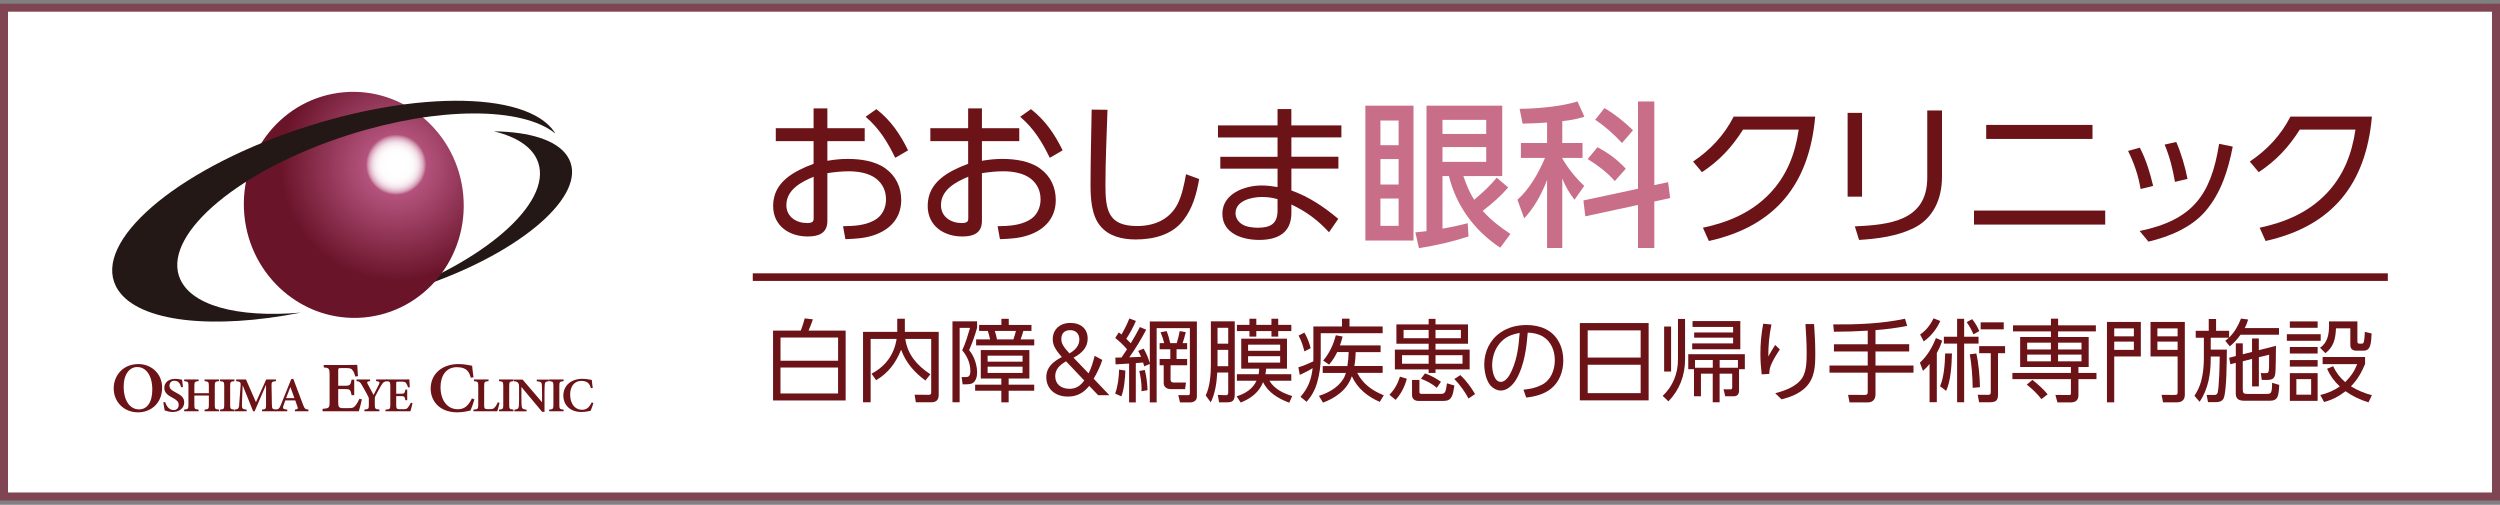
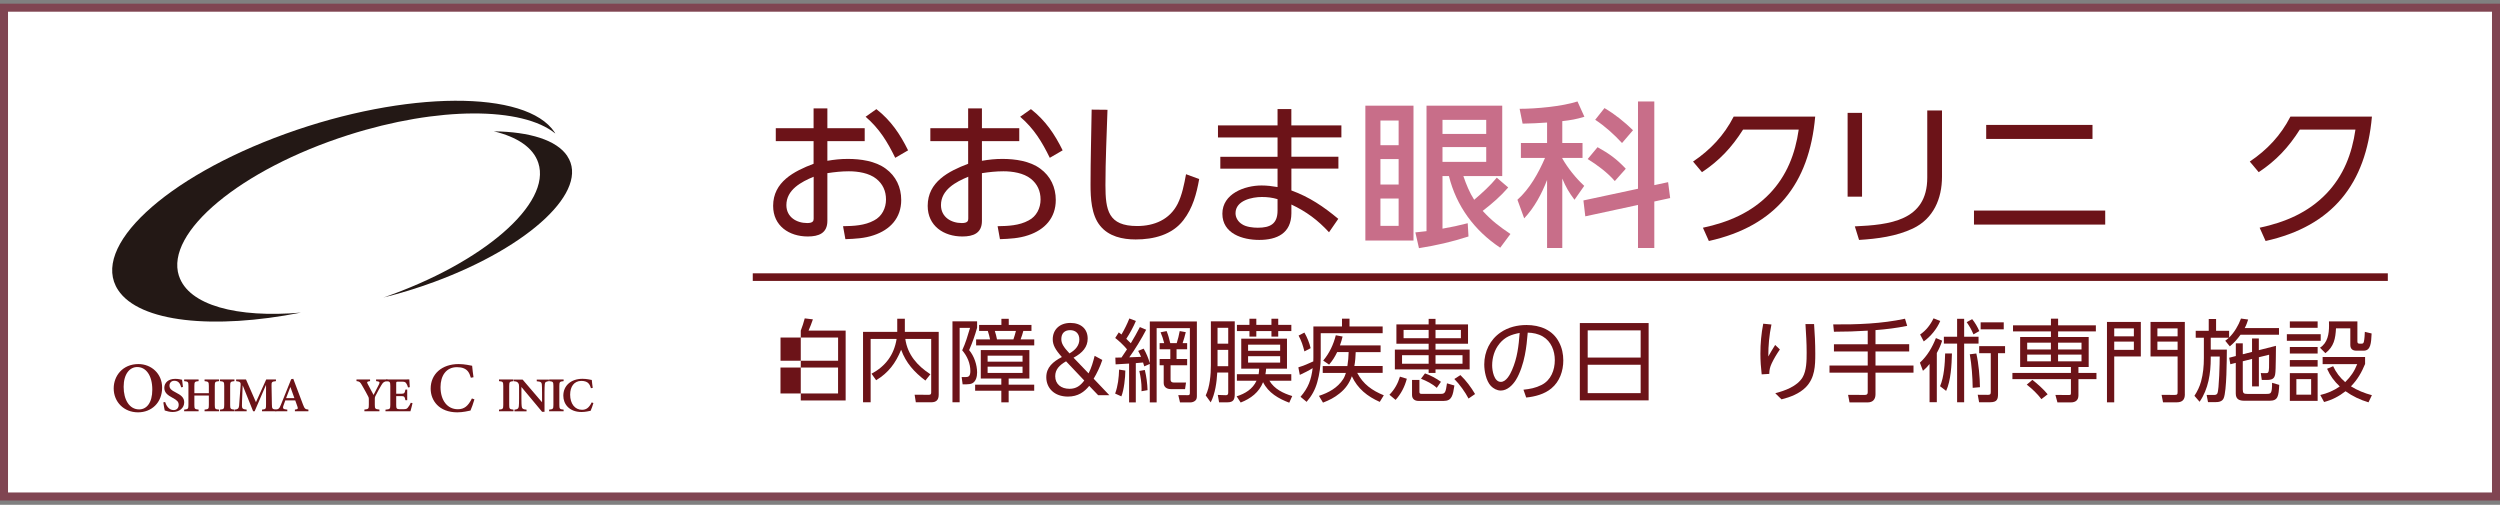
<svg xmlns="http://www.w3.org/2000/svg" width="312" height="63" viewBox="0 0 312 63" fill="none">
  <rect x="0" y="0" width="312" height="63" fill="#808080" stroke="none" />
  <rect x="0.5" y="0.961" width="311" height="61" fill="white" />
  <rect x="0.5" y="0.961" width="311" height="61" stroke="#804552" />
-   <path d="M99.936 41.261C100.128 40.746 100.298 40.269 100.431 39.733L101.449 39.855C101.29 40.328 101.108 40.8 100.906 41.261H105.537V49.976H96.477V41.261H99.936ZM104.594 45.016V42.126H97.409V45.016H104.594ZM97.404 49.106H104.589V45.865H97.404V49.106Z" fill="#6C1318" />
+   <path d="M99.936 41.261C100.128 40.746 100.298 40.269 100.431 39.733L101.449 39.855C101.29 40.328 101.108 40.8 100.906 41.261H105.537V49.976H96.477H99.936ZM104.594 45.016V42.126H97.409V45.016H104.594ZM97.404 49.106H104.589V45.865H97.404V49.106Z" fill="#6C1318" />
  <path d="M111.976 39.776H112.925V41.421H117.151V49.25C117.151 49.892 116.869 50.205 116.213 50.205H114.295L114.145 49.26L115.899 49.271C116.123 49.271 116.213 49.213 116.213 48.979V42.301H112.983C113.266 44.28 114.486 45.643 116.112 46.709L115.488 47.494C114.097 46.438 113.069 45.303 112.461 43.648C111.784 45.303 110.889 46.518 109.343 47.452L108.767 46.64C110.532 45.696 111.582 44.269 111.896 42.301H108.656V50.205H107.707V41.421H111.976V39.776Z" fill="#6C1318" />
  <path d="M121.943 40.111V40.896C121.681 41.85 121.346 42.784 120.946 43.696C121.569 44.418 121.943 45.542 121.943 46.486C121.943 46.98 121.809 47.621 121.308 47.85C121.138 47.929 120.834 47.961 120.642 47.961H120.136L120.013 47.059H120.456C120.839 47.07 121.1 46.99 121.1 46.306C121.1 45.351 120.706 44.439 120.082 43.718C120.514 42.795 120.77 41.898 121.063 40.917H119.763V50.205H118.867V40.105H121.943V40.111ZM128.472 47.245H125.881V48.009H129.069V48.762H125.881V50.21H124.965V48.762H121.697V48.009H124.965V47.245H122.401V43.691H128.466V47.245H128.472ZM129.074 42.36V43.102H121.82V42.36H123.563C123.494 42.047 123.382 41.596 123.28 41.304H122.193V40.551H124.975V39.787H125.892V40.551H128.727V41.304H127.709C127.619 41.654 127.507 42.015 127.368 42.36H129.074ZM123.254 44.386V45.139H127.614V44.386H123.254ZM123.254 45.76V46.545H127.614V45.76H123.254ZM126.787 41.304H124.154C124.256 41.606 124.368 42.036 124.426 42.36H126.473C126.606 41.999 126.686 41.665 126.787 41.304Z" fill="#6C1318" />
  <path d="M137.053 49.324L135.934 48.157C135.337 48.9 134.543 49.494 133.28 49.494C131.574 49.494 130.577 48.428 130.577 47.075C130.577 45.85 131.393 45.15 132.523 44.556C131.697 43.633 131.382 43.049 131.382 42.339C131.382 41.135 132.251 40.302 133.583 40.302C134.916 40.302 135.742 41.055 135.742 42.259C135.742 43.283 135.118 44.036 133.978 44.641L135.854 46.598C136.227 45.877 136.43 45.123 136.611 44.407L137.57 44.922C137.288 45.776 136.883 46.608 136.488 47.261L138.444 49.319H137.053V49.324ZM133.471 48.523C134.308 48.523 134.825 48.141 135.316 47.489L133.045 45.092C132.23 45.564 131.691 46.094 131.691 46.948C131.691 47.94 132.427 48.523 133.477 48.523H133.471ZM133.471 44.105C134.25 43.665 134.703 43.081 134.703 42.36C134.703 41.638 134.25 41.203 133.551 41.203C132.853 41.203 132.453 41.607 132.453 42.317C132.453 42.848 132.704 43.283 133.471 44.105Z" fill="#6C1318" />
  <path d="M139.947 49.467L139.169 49.117C139.52 48.162 139.632 47.149 139.664 46.125L140.442 46.247C140.442 47.112 140.272 48.676 139.947 49.462V49.467ZM142.265 40.821L143.043 41.15C142.526 42.163 141.61 43.68 140.933 44.592C141.418 44.582 141.903 44.56 142.404 44.534C142.292 44.263 142.18 44.041 142.041 43.791L142.729 43.51C143.054 44.072 143.326 44.714 143.496 45.33V40.121H149.37V49.408C149.37 49.61 149.349 49.838 149.189 49.981C149.018 50.141 148.794 50.22 148.565 50.22H147.265L147.051 49.308L148.192 49.318C148.432 49.329 148.496 49.276 148.496 49.027V40.953H144.349V50.22H143.491V45.42L142.804 45.722C142.761 45.552 142.702 45.398 142.654 45.239C142.35 45.271 142.047 45.298 141.748 45.319V50.22H140.911V45.372C140.346 45.404 139.782 45.452 139.227 45.473L139.195 44.629C139.446 44.629 139.702 44.619 139.963 44.619C140.203 44.279 140.426 43.934 140.65 43.595C140.256 43.112 139.67 42.561 139.179 42.179L139.622 41.484C139.744 41.574 139.835 41.643 139.963 41.744C140.336 41.102 140.677 40.428 140.943 39.744L141.759 40.057C141.487 40.72 140.97 41.675 140.56 42.285C140.752 42.465 140.933 42.656 141.125 42.837C141.519 42.184 141.903 41.511 142.255 40.821H142.265ZM143.214 48.692L142.457 48.825C142.457 48.724 142.468 48.623 142.468 48.533C142.468 47.78 142.356 47.027 142.185 46.295L142.873 46.173C143.075 46.995 143.187 47.849 143.214 48.692ZM145.293 42.831C145.17 42.327 145.042 41.956 144.84 41.468L145.596 41.319C145.81 41.861 145.911 42.264 146.049 42.826H146.854C147.025 42.274 147.126 41.882 147.227 41.319L147.984 41.452C147.862 41.967 147.76 42.327 147.59 42.826H148.155V43.59H146.833V44.804H148.155V45.589H146.087V47.388C146.087 47.626 146.236 47.738 146.47 47.738H148.016L147.894 48.56H146.108C145.623 48.56 145.229 48.31 145.229 47.796V45.589H144.722V44.804H146.055V43.59H144.722V42.826H145.298L145.293 42.831Z" fill="#6C1318" />
  <path d="M154.097 40.1V49.128C154.097 49.839 153.964 50.21 153.17 50.21H152.141L151.981 49.287L152.92 49.319C153.191 49.34 153.282 49.25 153.282 48.979V46.492H151.912C151.854 47.674 151.651 49.154 151.097 50.215L150.473 49.35C150.99 48.295 151.118 46.741 151.118 45.574V40.1H154.092H154.097ZM151.949 40.911V42.89H153.282V40.911H151.949ZM151.949 43.664V45.701H153.282V43.664H151.949ZM161.271 49.425L160.898 50.258C159.566 49.754 158.287 49.022 157.631 47.696C157.125 48.969 156.096 49.743 154.838 50.236L154.332 49.462C155.403 49.123 156.331 48.56 156.816 47.515H154.364V46.704H157.077C157.119 46.454 157.135 46.253 157.146 46.009H154.908V42.264H160.616V46.009H158.015C157.994 46.248 157.972 46.47 157.924 46.704H161.154V47.515H158.42C159.054 48.56 160.136 49.08 161.266 49.425H161.271ZM156.789 39.776V40.54H158.676V39.776H159.523V40.54H161.159V41.315H159.523V42.01H158.676V41.315H156.789V42.01H155.931V41.315H154.369V40.54H155.931V39.776H156.789ZM155.76 43.012V43.776H159.763V43.012H155.76ZM155.76 44.455V45.256H159.763V44.455H155.76Z" fill="#6C1318" />
  <path d="M163.91 44.645V40.742H167.481V39.766H168.419V40.742H172.555V41.585H164.827V44.608C164.827 45.611 164.677 46.709 164.395 47.69C164.134 48.634 163.707 49.409 163.063 50.151L162.306 49.52C163.276 48.396 163.638 47.404 163.819 45.945C163.313 46.269 162.759 46.529 162.215 46.788L162.034 45.844C162.748 45.621 163.222 45.415 163.899 45.102C163.91 44.943 163.91 44.799 163.91 44.64V44.645ZM163.569 43.452L162.791 43.855C162.588 43.054 162.439 42.609 162.066 41.877L162.791 41.505C163.121 42.078 163.425 42.81 163.569 43.452ZM169.016 45.68H172.555V46.534H169.378C170.125 47.95 171.233 48.735 172.699 49.334L172.193 50.157C170.647 49.472 169.426 48.502 168.712 46.953C168.387 47.844 167.923 48.507 167.177 49.101C166.522 49.632 165.898 49.944 165.109 50.247L164.603 49.403C165.813 49.011 166.932 48.401 167.63 47.314C167.779 47.091 167.891 46.783 167.971 46.539H165.077V45.685H168.153C168.243 45.112 168.302 44.529 168.312 43.94H166.879C166.586 44.545 166.314 44.985 165.871 45.505L165.136 45.001C165.914 44.078 166.415 43.001 166.708 41.84L167.556 41.999C167.465 42.37 167.364 42.741 167.225 43.102H172.299V43.945H169.192C169.171 44.529 169.133 45.112 169.021 45.691L169.016 45.68Z" fill="#6C1318" />
  <path d="M175.572 47.266C175.311 48.258 174.858 49.144 174.17 49.908L173.402 49.266C174.037 48.614 174.452 47.871 174.714 47.006L175.572 47.266ZM178.295 40.482V39.798H179.153V40.482H183.209V42.901H179.153V43.633H183.412V46.105H179.153V46.545H178.295V46.105H174.079V43.633H178.295V42.901H174.271V40.482H178.295ZM174.975 44.328V45.394H178.295V44.328H174.975ZM175.167 41.172V42.206H178.295V41.172H175.167ZM177.144 47.409V48.916C177.144 49.086 177.224 49.154 177.395 49.154H179.846C180.363 49.154 180.433 48.916 180.582 47.839L181.509 48.11C181.317 49.335 181.205 50.035 180.177 50.035H177.027C176.552 50.035 176.222 49.786 176.222 49.292V47.415H177.149L177.144 47.409ZM177.842 46.603C178.476 46.805 179.297 47.256 179.83 47.648L179.308 48.401C178.754 47.897 178.029 47.537 177.341 47.266L177.837 46.603H177.842ZM179.153 41.172V42.206H182.319V41.172H179.153ZM179.153 44.328V45.394H182.522V44.328H179.153ZM182.261 46.815C182.986 47.51 183.583 48.322 184.089 49.176L183.273 49.738C182.858 48.937 182.143 47.94 181.499 47.298L182.255 46.815H182.261Z" fill="#6C1318" />
  <path d="M190.128 48.635C190.964 48.544 191.631 48.422 192.388 48.041C193.565 47.446 194.04 46.184 194.04 44.938C194.04 43.781 193.587 42.609 192.547 41.994C191.961 41.654 191.327 41.532 190.661 41.511C190.581 42.455 190.49 43.399 190.298 44.333C190.106 45.325 189.712 46.571 189.179 47.425C188.774 48.067 188.108 48.741 187.292 48.741C186.828 48.741 186.375 48.491 186.061 48.168C185.464 47.526 185.235 46.322 185.235 45.479C185.235 43.882 185.949 42.386 187.282 41.484C188.23 40.832 189.371 40.562 190.511 40.562C192.185 40.562 193.779 41.166 194.567 42.71C194.941 43.405 195.1 44.195 195.1 44.98C195.1 46.295 194.647 47.621 193.608 48.475C192.761 49.186 191.551 49.51 190.469 49.611L190.128 48.635ZM187.138 42.89C186.514 43.622 186.221 44.646 186.221 45.601C186.221 46.242 186.445 47.659 187.303 47.659C187.98 47.659 188.465 46.725 188.694 46.195C189.36 44.688 189.531 43.171 189.653 41.548C188.593 41.76 187.846 42.031 187.132 42.885L187.138 42.89Z" fill="#6C1318" />
  <path d="M205.749 40.317V49.966H197.163V40.317H205.749ZM204.753 44.624V41.23H198.144V44.624H204.753ZM198.144 49.064H204.753V45.521H198.144V49.064Z" fill="#6C1318" />
-   <path d="M210.295 39.798V44.879C210.295 46.837 209.608 48.667 208.217 50.088L207.503 49.404C208.782 48.2 209.411 46.614 209.411 44.874V39.803H210.29L210.295 39.798ZM208.553 40.753V46.364H207.684V40.753H208.553ZM217.038 48.682C217.038 49.144 216.867 49.457 216.361 49.457H215.311L215.098 48.582L215.977 48.592C216.18 48.592 216.18 48.433 216.18 48.301V46.635H214.607V50.2H213.749V46.635H212.278V49.457H211.409V46.073H210.695V44.206H217.757V46.073H217.032V48.682H217.038ZM217.198 43.59H211.186V42.858H216.292V42.137H211.431V41.495H216.292V40.8H211.228V40.068H217.192V43.59H217.198ZM211.537 44.927V45.892H213.755V44.927H211.537ZM216.894 44.927H214.613V45.892H216.894V44.927Z" fill="#6C1318" />
  <path d="M221.078 40.493C220.796 41.867 220.684 43.092 220.684 44.487C220.956 44.004 221.238 43.522 221.542 43.05L222.128 43.612C221.744 44.163 221.393 44.747 221.1 45.367C220.886 45.84 220.817 46.142 220.806 46.662L219.858 46.72C219.756 45.866 219.698 45.002 219.698 44.132C219.698 42.848 219.81 41.66 220.05 40.398L221.078 40.498V40.493ZM226.397 40.44C226.488 41.665 226.547 42.901 226.547 44.137C226.547 45.665 226.504 47.15 225.369 48.322C224.564 49.134 223.413 49.569 222.331 49.839L221.553 49.075C222.752 48.762 224.276 48.221 224.953 47.107C225.459 46.264 225.47 44.991 225.47 44.004C225.47 42.79 225.401 41.745 225.321 40.44H226.392H226.397Z" fill="#6C1318" />
  <path d="M234.062 42.959H238.267V43.861H234.062V45.616H238.805V46.508H234.062V49.207C234.062 49.839 233.731 50.22 233.081 50.22H230.821L230.64 49.276L232.718 49.287C232.958 49.287 233.092 49.218 233.092 48.963V46.513H228.321V45.622H233.092V43.866H228.876V42.964H233.092V41.267C231.69 41.357 230.277 41.4 228.876 41.4L228.785 40.487C231.78 40.508 234.808 40.408 237.744 39.776L238.016 40.667C236.705 40.938 235.383 41.097 234.062 41.198V42.964V42.959Z" fill="#6C1318" />
  <path d="M239.988 46.285L239.604 45.261C240.543 44.396 241.129 43.373 241.603 42.19L242.381 42.513C242.211 43.075 241.998 43.537 241.715 44.051V50.194H240.809V45.425C240.527 45.786 240.324 45.987 239.983 46.279L239.988 46.285ZM242.142 40.057C241.736 41.033 240.942 42.004 240.084 42.609L239.631 41.744C240.377 41.24 240.921 40.529 241.305 39.728L242.142 40.057ZM243.602 44.115C243.57 45.51 243.469 47.52 242.877 48.783L242.12 48.199C242.616 47.054 242.728 45.367 242.754 44.115H243.602ZM245.126 39.787V42.025H246.922V42.879H245.126V50.199H244.247V42.879H242.595V42.025H244.247V39.787H245.126ZM247.024 41.315L246.288 41.728C246.016 41.097 245.824 40.763 245.441 40.201L246.128 39.829C246.512 40.312 246.762 40.752 247.018 41.315H247.024ZM245.83 44.216L246.645 44.115C246.928 45.33 247.088 47.075 247.098 48.321L246.192 48.401C246.171 46.995 246.07 45.6 245.83 44.216ZM250.232 44.083H249.353V49.175C249.353 49.796 249.252 50.199 248.383 50.199H246.992L246.821 49.266L248.052 49.276C248.324 49.276 248.447 49.244 248.447 48.953V44.083H247.002V43.197H250.232V44.083ZM250.067 41.102H247.184V40.227H250.067V41.102Z" fill="#6C1318" />
  <path d="M255.957 39.766H256.852V40.598H261.564V41.362H256.852V42.057H260.668V45.802H259.389V46.544H261.638V47.319H259.389V49.345C259.389 49.95 259.016 50.22 258.44 50.22H256.767L256.516 49.287L258.179 49.297C258.44 49.297 258.451 49.266 258.451 49.006V47.319H251.149V46.544H258.451V45.802H252.114V42.057H255.957V41.362H251.224V40.598H255.957V39.766ZM255.546 49.207L254.768 49.812C254.251 49.128 253.617 48.528 252.94 48.003L253.638 47.409C254.246 47.87 255.072 48.613 255.546 49.207ZM252.993 42.768V43.611H255.951V42.768H252.993ZM252.993 44.253V45.096H255.951V44.253H252.993ZM256.847 42.768V43.611H259.773V42.768H256.847ZM256.847 44.253V45.096H259.773V44.253H256.847Z" fill="#6C1318" />
  <path d="M267.176 40.18V44.487H263.855V50.21H262.949V40.18H267.176ZM263.855 41.978H266.307V40.986H263.855V41.978ZM263.855 43.665H266.307V42.63H263.855V43.665ZM272.671 49.197C272.671 49.892 272.346 50.21 271.653 50.21H269.947L269.766 49.276L271.381 49.287C271.733 49.287 271.765 49.208 271.765 48.884V44.487H268.386V40.18H272.666V49.197H272.671ZM269.244 41.978H271.765V40.986H269.244V41.978ZM269.244 43.665H271.765V42.63H269.244V43.665Z" fill="#6C1318" />
  <path d="M279.68 39.755L280.57 39.877C280.447 40.269 280.335 40.588 280.138 40.943H284.418V41.776H279.616C279.195 42.359 278.827 42.768 278.283 43.224L277.708 42.529C277.9 42.38 278.001 42.306 278.171 42.147H275.901V43.632H277.91C277.9 44.815 277.9 48.793 277.516 49.695C277.324 50.135 276.871 50.188 276.429 50.188H275.56L275.389 49.287H276.285C276.445 49.287 276.626 49.287 276.727 49.096C276.951 48.655 277.02 45.202 277.02 44.497H275.901V44.709C275.901 46.597 275.608 48.555 274.51 50.141L273.865 49.398C274.238 48.825 274.51 48.263 274.691 47.611C274.952 46.666 275.043 45.674 275.043 44.698V42.147H274.025V41.282H275.65V39.808H276.567V41.282H278.193V42.126C278.838 41.505 279.365 40.598 279.675 39.755H279.68ZM281.055 43.913V42.237H281.902V43.701L284.04 43.16C284.029 44.327 284.018 45.409 283.997 45.961C283.976 46.682 283.928 46.884 283.816 47.075C283.645 47.367 283.272 47.414 282.958 47.414H282.27L282.148 46.56L282.782 46.571C283.054 46.571 283.155 46.513 283.176 45.887C283.187 45.515 283.187 45.033 283.187 44.269L281.908 44.582V48.226H281.06V44.794L279.898 45.086V48.608C279.898 49.08 280.032 49.159 280.463 49.159H282.856C283.421 49.159 283.555 49.127 283.555 47.775L284.45 48.035C284.37 49.451 284.301 50.013 283.24 50.013H280.112C279.467 50.013 279.024 49.833 279.024 49.112V45.287L278.347 45.457L278.203 44.645L279.03 44.433V42.847H279.898V44.211L281.06 43.919L281.055 43.913Z" fill="#6C1318" />
  <path d="M289.625 41.707V42.529H285.399V41.707H289.625ZM289.241 40.11V40.911H285.772V40.11H289.241ZM289.241 43.309V44.12H285.772V43.309H289.241ZM289.241 44.937V45.749H285.772V44.937H289.241ZM289.241 46.566V50.029H285.772V46.566H289.241ZM286.587 47.319V49.255H288.431V47.319H286.587ZM294.203 40.11V42.598C294.203 42.8 294.262 42.89 294.475 42.89H294.747C294.928 42.89 294.982 42.778 295.019 42.619C295.088 42.306 295.12 41.744 295.131 41.415L295.978 41.617C295.92 42.831 295.866 43.765 294.982 43.765H294.076C293.601 43.765 293.319 43.542 293.319 43.044V40.975H291.533C291.464 42.259 291.283 43.245 290.211 44.078L289.535 43.394C290.494 42.789 290.664 41.675 290.664 40.614C290.664 40.444 290.664 40.275 290.654 40.11H294.203ZM296.01 49.324L295.589 50.21C294.561 49.907 293.591 49.446 292.722 48.825C291.885 49.478 291.075 49.891 290.046 50.172L289.572 49.297C290.462 49.085 291.245 48.756 292.002 48.231C291.304 47.568 290.803 46.905 290.419 46.025L291.176 45.701C291.549 46.502 292.013 47.107 292.679 47.69C293.393 46.979 293.809 46.364 294.182 45.441H289.865V44.55H295.163V45.425C294.731 46.481 294.203 47.393 293.399 48.215C294.188 48.709 295.104 49.08 296.01 49.319V49.324Z" fill="#6C1318" />
  <path d="M93.945 34.584H297.999" stroke="#6C1318" stroke-width="0.949" stroke-miterlimit="10" />
  <path d="M176.404 13.191V30.017H170.397V13.191H176.404ZM172.278 15.043V18.119H174.549V15.043H172.278ZM172.278 19.854V23.026H174.549V19.854H172.278ZM172.278 24.781V28.186H174.549V24.781H172.278ZM186.797 22.172L188.225 23.397C187.244 24.527 186.226 25.402 185.038 26.319C186.211 27.587 187.095 28.245 188.502 29.2L187.228 30.913C184.02 28.791 181.749 25.715 180.827 21.975H180.023V28.537C181.216 28.324 181.979 28.165 183.172 27.858L183.268 29.513C181.158 30.192 179.276 30.621 177.086 30.971L176.638 29.003C177.107 28.945 177.56 28.908 178.029 28.849V13.191H187.479V21.975H182.629C182.981 23.01 183.391 24.017 183.977 24.935C184.958 24.097 185.992 23.163 186.797 22.172ZM180.023 14.963V16.713H185.48V14.963H180.023ZM180.023 18.352V20.204H185.48V18.352H180.023Z" fill="#C86E89" />
  <path d="M190.021 15.43L189.648 13.579C191.7 13.579 194.93 13.287 196.87 12.661L197.733 14.571C196.715 14.884 196.012 15 194.973 15.117V17.843H197.499V19.71H194.973V19.769C195.66 20.978 196.673 22.241 197.712 23.195L196.497 24.93C195.815 24.033 195.399 23.312 194.973 22.283V30.95H193.075V22.458C192.43 24.15 191.471 25.943 190.218 27.248L189.376 24.93C190.922 23.546 191.998 21.599 192.819 19.71H189.808V17.843H193.075V15.292C192.057 15.372 191.039 15.409 190.021 15.43ZM204.422 12.666H206.458V23.105L208.18 22.734L208.436 24.718L206.458 25.147V30.95H204.422V25.577L197.845 26.998L197.611 25.015L204.422 23.556V12.672V12.666ZM202.898 21.058L201.528 22.596C200.627 21.546 199.316 20.57 198.144 19.848L199.375 18.369C200.841 19.185 201.741 19.827 202.898 21.058ZM203.799 16.252L202.429 17.849C201.411 16.756 200.318 15.764 199.082 14.947L200.238 13.489C201.528 14.247 202.722 15.202 203.799 16.252Z" fill="#C86E89" />
  <path d="M103.251 20.067C104.173 19.913 104.893 19.833 105.815 19.833C107.382 19.833 109.236 20.088 110.532 21.043C111.821 21.976 112.472 23.382 112.472 24.957C112.472 27.195 111.102 28.675 109.029 29.36C107.893 29.747 106.699 29.805 105.505 29.848L105.212 28.23C106.545 28.209 107.915 28.15 109.087 27.508C110.068 27.005 110.574 25.97 110.574 24.899C110.574 23.827 110.164 22.952 109.359 22.31C108.458 21.589 107.067 21.377 105.937 21.377C105.036 21.377 104.157 21.472 103.256 21.61V27.567C103.256 29.105 102.18 29.513 100.81 29.513C98.481 29.513 96.487 28.187 96.487 25.694C96.487 22.697 99.088 21.371 101.535 20.438V17.616H96.818V15.998H101.535V13.526H103.256V15.998H107.915V17.616H103.256V20.072L103.251 20.067ZM98.14 25.599C98.14 27.079 99.392 27.837 100.741 27.837C101.487 27.837 101.545 27.546 101.545 27.275V22.056C100 22.697 98.14 23.673 98.14 25.599ZM109.375 13.622C111.192 15.043 112.328 16.735 113.33 18.762L111.725 19.695C110.745 17.69 109.748 16.051 108.027 14.571L109.375 13.617V13.622Z" fill="#6C1318" />
  <path d="M122.54 20.067C123.462 19.913 124.181 19.833 125.104 19.833C126.671 19.833 128.525 20.088 129.82 21.043C131.11 21.976 131.761 23.382 131.761 24.957C131.761 27.195 130.391 28.675 128.317 29.36C127.182 29.747 125.988 29.805 124.794 29.848L124.501 28.23C125.834 28.209 127.204 28.15 128.376 27.508C129.357 27.005 129.863 25.97 129.863 24.899C129.863 23.827 129.453 22.952 128.648 22.31C127.747 21.589 126.356 21.377 125.226 21.377C124.325 21.377 123.446 21.472 122.545 21.61V27.567C122.545 29.105 121.469 29.513 120.099 29.513C117.77 29.513 115.776 28.187 115.776 25.694C115.776 22.697 118.377 21.371 120.824 20.438V17.616H116.107V15.998H120.824V13.526H122.545V15.998H127.204V17.616H122.545V20.072L122.54 20.067ZM117.434 25.599C117.434 27.079 118.686 27.837 120.035 27.837C120.781 27.837 120.84 27.546 120.84 27.275V22.056C119.294 22.697 117.434 23.673 117.434 25.599ZM128.664 13.622C130.481 15.043 131.617 16.735 132.619 18.762L131.014 19.695C130.034 17.69 129.037 16.051 127.315 14.571L128.664 13.617V13.622Z" fill="#6C1318" />
  <path d="M138.215 13.701C138.119 16.836 137.959 19.971 137.959 23.105C137.959 26.24 138.311 28.208 141.914 28.208C144.046 28.208 145.965 27.407 146.961 25.46C147.51 24.389 147.803 22.93 148.017 21.742L149.658 22.347C149.328 24.198 148.859 25.97 147.681 27.487C146.274 29.317 143.961 29.884 141.733 29.884C140.091 29.884 138.37 29.513 137.293 28.171C136.195 26.829 136.099 24.702 136.099 23.047C136.099 19.912 136.195 16.799 136.238 13.68L138.215 13.701Z" fill="#6C1318" />
  <path d="M167.406 15.647V17.148H161.165V19.562H167.033V21.042H161.165V23.768C163.414 24.585 165.195 25.794 167.017 27.311L165.861 28.987C164.47 27.47 163.025 26.399 161.165 25.524V26.632C161.144 29.104 159.385 29.942 157.152 29.942C155.078 29.942 152.552 29.162 152.552 26.669C152.552 24.176 155.329 23.147 157.445 23.147C158.132 23.147 158.756 23.227 159.438 23.344V21.047H152.296V19.567H159.438V17.154H152.003V15.652H159.438V13.61H161.16V15.652H167.401L167.406 15.647ZM157.482 24.585C156.251 24.585 154.194 25.015 154.194 26.611C154.194 27.173 154.524 27.683 154.993 27.974C155.5 28.324 156.363 28.42 156.971 28.42C158.516 28.42 159.438 27.953 159.438 26.277V24.855C158.793 24.659 158.164 24.585 157.482 24.585Z" fill="#6C1318" />
  <path d="M213.265 30.076L212.524 28.421C215.695 27.742 218.568 26.533 220.839 24.178C222.992 21.939 224.047 19.192 224.479 16.174H217.534C216.127 18.396 214.597 20.03 212.407 21.488L211.293 20.162C213.462 18.704 215.168 16.89 216.362 14.556H226.536C225.795 22.931 221.643 28.209 213.27 30.076H213.265Z" fill="#6C1318" />
  <path d="M232.383 24.543H230.582V14.083H232.383V24.543ZM242.361 22.055C242.361 24.782 241.306 27.296 238.721 28.521C236.647 29.497 234.281 29.805 232.01 29.943L231.483 28.251C235.768 28.055 240.522 27.588 240.522 22.177V13.786H242.361V22.061V22.055Z" fill="#6C1318" />
  <path d="M262.731 26.278V28.028H246.353V26.278H262.731ZM261.143 15.59V17.34H247.877V15.59H261.143Z" fill="#6C1318" />
-   <path d="M268.717 23.201L267.15 23.589C266.857 21.875 266.351 20.395 265.583 18.836L267.049 18.428C267.832 19.929 268.323 21.562 268.712 23.196L268.717 23.201ZM275.289 26.299C273.53 28.384 270.71 29.551 268.125 30.155L267.027 28.829C273.604 27.466 275.928 24.39 276.946 17.945L278.646 18.295C278.097 21.159 277.197 24.061 275.283 26.299H275.289ZM273.002 22.326L271.435 22.698C271.163 21.101 270.769 19.526 270.145 18.046L271.595 17.717C272.165 18.985 272.752 20.968 273.002 22.331V22.326Z" fill="#6C1318" />
  <path d="M282.745 30.076L282.004 28.421C285.176 27.742 288.048 26.533 290.319 24.178C292.472 21.939 293.527 19.192 293.959 16.174H287.014C285.607 18.396 284.078 20.03 281.887 21.488L280.773 20.162C282.942 18.704 284.648 16.89 285.842 14.556H296.016C295.276 22.931 291.124 28.209 282.75 30.076H282.745Z" fill="#6C1318" />
-   <path d="M45.161 49.853C45.113 50.092 44.868 51.073 44.782 51.327H40.257V51.03C41.073 50.956 41.132 50.898 41.132 50.16V46.729C41.132 45.959 41.03 45.912 40.401 45.853V45.551H43.242C44.143 45.551 44.468 45.541 44.585 45.535C44.596 45.715 44.633 46.421 44.671 46.946L44.351 46.989C44.271 46.686 44.143 46.384 44.01 46.214C43.855 45.997 43.706 45.938 43.226 45.938H42.555C42.235 45.938 42.208 45.959 42.208 46.246V48.139H43.125C43.684 48.139 43.759 48.007 43.882 47.386H44.207V49.312H43.882C43.748 48.659 43.679 48.559 43.114 48.559H42.208V50.171C42.208 50.786 42.288 50.924 42.805 50.935H43.509C44.026 50.935 44.143 50.866 44.34 50.633C44.543 50.399 44.724 50.06 44.862 49.768L45.172 49.842L45.161 49.853Z" fill="#6C1318" />
  <path d="M48.343 47.567C47.938 47.609 47.821 47.689 47.592 48.071C47.352 48.474 47.149 48.84 46.851 49.423C46.792 49.535 46.776 49.609 46.776 49.757V50.511C46.776 51.03 46.829 51.057 47.352 51.115V51.322H45.476V51.115C45.987 51.052 46.03 51.036 46.03 50.511V49.779C46.03 49.651 46.003 49.588 45.945 49.471C45.753 49.1 45.534 48.697 45.177 48.081C44.948 47.678 44.863 47.599 44.49 47.561V47.355H46.184V47.561C45.763 47.62 45.779 47.699 45.886 47.911C46.11 48.336 46.382 48.845 46.621 49.291C46.819 48.925 47.133 48.315 47.304 47.954C47.426 47.689 47.389 47.614 46.936 47.561V47.355H48.348V47.561L48.343 47.567Z" fill="#6C1318" />
  <path d="M51.482 50.315C51.45 50.479 51.279 51.153 51.221 51.328H48.108V51.126C48.668 51.073 48.71 51.036 48.71 50.527V48.166C48.71 47.641 48.641 47.604 48.209 47.567V47.36H50.16C50.778 47.36 51.002 47.355 51.082 47.35C51.087 47.472 51.114 47.96 51.141 48.32L50.922 48.352C50.869 48.145 50.778 47.938 50.688 47.822C50.581 47.673 50.48 47.631 50.149 47.631H49.686C49.467 47.631 49.446 47.647 49.446 47.843V49.142H50.075C50.459 49.142 50.512 49.052 50.597 48.623H50.821V49.949H50.597C50.507 49.503 50.459 49.434 50.069 49.434H49.446V50.543C49.446 50.967 49.499 51.063 49.856 51.068H50.341C50.693 51.068 50.778 51.02 50.911 50.856C51.05 50.697 51.178 50.463 51.269 50.262L51.482 50.315Z" fill="#6C1318" />
  <path d="M59.21 49.837C59.088 50.272 58.853 50.935 58.715 51.237C58.475 51.291 57.755 51.46 57.078 51.46C54.776 51.46 53.747 49.97 53.747 48.506C53.747 46.676 55.149 45.435 57.238 45.435C58.011 45.435 58.677 45.61 58.922 45.647C58.965 46.055 59.024 46.67 59.093 47.079L58.763 47.142C58.576 46.485 58.331 46.145 57.862 45.96C57.643 45.864 57.307 45.822 57.03 45.822C55.677 45.822 54.978 46.898 54.978 48.315C54.978 49.97 55.837 51.073 57.137 51.073C57.942 51.073 58.422 50.675 58.896 49.726L59.21 49.842V49.837Z" fill="#6C1318" />
-   <path d="M62.339 50.278C62.296 50.516 62.12 51.158 62.062 51.328H59.087V51.121C59.631 51.079 59.684 51.041 59.684 50.527V48.167C59.684 47.652 59.626 47.61 59.151 47.567V47.36H60.969V47.567C60.489 47.61 60.425 47.647 60.425 48.167V50.575C60.425 50.925 60.452 51.052 60.793 51.057C60.804 51.057 61.139 51.063 61.171 51.063C61.507 51.063 61.598 51.004 61.747 50.84C61.875 50.707 62.024 50.447 62.131 50.209L62.349 50.272L62.339 50.278Z" fill="#6C1318" />
  <path d="M62.275 51.328V51.121C62.755 51.073 62.808 51.041 62.808 50.527V48.167C62.808 47.652 62.749 47.61 62.275 47.567V47.36H64.082V47.567C63.607 47.615 63.549 47.652 63.549 48.167V50.527C63.549 51.041 63.602 51.068 64.082 51.121V51.328H62.275Z" fill="#6C1318" />
  <path d="M68.505 47.567C68.127 47.615 68.004 47.689 67.988 47.965C67.972 48.188 67.956 48.411 67.956 48.957V51.392H67.653L65.073 48.294V49.726C65.073 50.262 65.089 50.517 65.105 50.692C65.126 50.973 65.265 51.1 65.713 51.127V51.333H64.204V51.127C64.567 51.095 64.716 51.005 64.748 50.713C64.769 50.501 64.78 50.262 64.78 49.726V48.241C64.78 48.05 64.769 47.928 64.652 47.779C64.54 47.626 64.396 47.605 64.124 47.578V47.371H65.222L67.647 50.204V48.968C67.647 48.427 67.637 48.204 67.621 47.992C67.605 47.727 67.487 47.61 66.986 47.583V47.376H68.5V47.583L68.505 47.567Z" fill="#6C1318" />
  <path d="M68.532 51.328V51.121C69.012 51.073 69.065 51.041 69.065 50.527V48.167C69.065 47.652 69.007 47.61 68.532 47.567V47.36H70.339V47.567C69.865 47.615 69.806 47.652 69.806 48.167V50.527C69.806 51.041 69.859 51.068 70.339 51.121V51.328H68.532Z" fill="#6C1318" />
  <path d="M74.054 50.304C73.969 50.606 73.809 51.057 73.713 51.264C73.547 51.301 73.052 51.418 72.588 51.418C71.005 51.418 70.302 50.394 70.302 49.386C70.302 48.129 71.261 47.275 72.7 47.275C73.233 47.275 73.686 47.397 73.856 47.419C73.883 47.7 73.926 48.124 73.974 48.405L73.75 48.448C73.622 47.997 73.451 47.763 73.132 47.631C72.983 47.567 72.748 47.535 72.561 47.535C71.629 47.535 71.154 48.278 71.154 49.249C71.154 50.384 71.746 51.142 72.636 51.142C73.19 51.142 73.521 50.866 73.846 50.219L74.059 50.299L74.054 50.304Z" fill="#6C1318" />
  <path d="M17.275 45.435C18.879 45.435 20.233 46.623 20.233 48.373C20.233 50.272 18.895 51.46 17.227 51.46C15.468 51.46 14.189 50.166 14.189 48.469C14.189 46.925 15.292 45.435 17.275 45.435ZM17.126 45.806C16.188 45.806 15.431 46.676 15.431 48.278C15.431 49.88 16.14 51.094 17.366 51.094C18.293 51.094 19.007 50.283 19.007 48.628C19.007 46.835 18.208 45.806 17.126 45.806Z" fill="#6C1318" />
  <path d="M22.616 48.341C22.498 47.949 22.328 47.519 21.758 47.519C21.358 47.519 21.15 47.805 21.15 48.134C21.15 48.5 21.39 48.707 21.923 48.972C22.605 49.317 22.989 49.619 22.989 50.214C22.989 50.908 22.402 51.418 21.555 51.418C21.171 51.418 20.83 51.312 20.558 51.227C20.516 51.078 20.425 50.516 20.382 50.219L20.606 50.166C20.729 50.558 21.049 51.179 21.662 51.179C22.061 51.179 22.301 50.919 22.301 50.526C22.301 50.134 22.072 49.932 21.544 49.651C20.905 49.306 20.505 49.004 20.505 48.394C20.505 47.784 20.99 47.28 21.869 47.28C22.264 47.28 22.589 47.37 22.722 47.392C22.749 47.614 22.781 47.906 22.834 48.293L22.616 48.341Z" fill="#6C1318" />
  <path d="M27.338 47.567C26.848 47.615 26.805 47.652 26.805 48.161V50.538C26.805 51.047 26.858 51.079 27.338 51.121V51.328H25.531V51.121C26.021 51.063 26.064 51.041 26.064 50.538V49.365H24.257V50.538C24.257 51.041 24.311 51.068 24.785 51.121V51.328H22.983V51.121C23.452 51.068 23.516 51.041 23.516 50.538V48.161C23.516 47.652 23.463 47.61 22.983 47.567V47.36H24.785V47.567C24.311 47.61 24.257 47.652 24.257 48.161V49.068H26.064V48.161C26.064 47.657 26 47.615 25.531 47.567V47.36H27.338V47.567Z" fill="#6C1318" />
  <path d="M27.45 51.328V51.121C27.929 51.073 27.983 51.041 27.983 50.527V48.167C27.983 47.652 27.924 47.61 27.45 47.567V47.36H29.256V47.567C28.782 47.615 28.724 47.652 28.724 48.167V50.527C28.724 51.041 28.777 51.068 29.256 51.121V51.328H27.45Z" fill="#6C1318" />
  <path d="M32.7 51.328V51.121C33.179 51.073 33.206 51.031 33.201 50.447V48.029C32.737 49.1 32.14 50.463 31.778 51.328H31.591C31.261 50.49 30.733 49.164 30.285 48.082C30.195 50.076 30.195 50.49 30.195 50.67C30.2 51.004 30.333 51.079 30.781 51.121V51.328H29.283V51.121C29.635 51.089 29.79 51.02 29.838 50.665C29.864 50.453 29.886 50.15 30.03 48.06C30.051 47.758 30.003 47.615 29.47 47.567V47.36H30.701L31.943 50.193L33.222 47.36H34.437V47.567C33.936 47.62 33.872 47.673 33.888 48.14L33.931 50.447C33.942 51.031 33.968 51.057 34.48 51.121V51.328H32.7Z" fill="#6C1318" />
  <path d="M36.804 51.328V51.121C37.193 51.068 37.209 51.004 37.123 50.75C37.054 50.548 36.948 50.262 36.846 49.97H35.605C35.525 50.187 35.439 50.421 35.37 50.633C35.237 51.02 35.37 51.068 35.855 51.121V51.328H34.373V51.121C34.757 51.073 34.858 51.02 35.066 50.495L36.34 47.323L36.601 47.275C36.99 48.331 37.411 49.44 37.806 50.468C38.024 51.026 38.078 51.068 38.488 51.116V51.322H36.804V51.328ZM36.239 48.294C36.052 48.761 35.871 49.222 35.706 49.684H36.74L36.239 48.294Z" fill="#6C1318" />
  <path d="M70.798 19.471C69.461 17.472 66.087 16.448 61.636 16.39C64.546 17.09 66.55 18.411 67.179 20.325C68.864 25.418 60.277 32.833 47.859 37.129C49.937 36.615 52.064 35.968 54.191 35.183C66.199 30.753 73.629 23.72 70.793 19.477L70.798 19.471Z" fill="#231815" />
-   <path d="M42.891 11.515C50.433 10.841 57.117 16.591 57.815 24.351C58.513 32.111 52.959 38.948 45.407 39.622C37.87 40.29 31.187 34.546 30.489 26.785C29.79 19.02 35.344 12.188 42.891 11.515Z" fill="url(#paint0_radial_2111_3422)" />
  <path d="M49.09 16.735C51.147 16.549 52.965 18.114 53.151 20.23C53.343 22.341 51.829 24.203 49.777 24.389C47.725 24.569 45.903 23.004 45.716 20.893C45.524 18.777 47.043 16.92 49.095 16.735H49.09Z" fill="url(#paint1_radial_2111_3422)" />
  <path d="M22.328 34.424C20.58 29.003 30.041 21.142 43.456 16.856C54.734 13.255 65.213 13.329 69.306 16.665C69.274 16.618 69.252 16.565 69.221 16.517C65.708 11.186 50.662 11.271 35.621 16.703C20.575 22.139 11.226 30.865 14.739 36.196C17.398 40.232 26.672 41.16 37.556 39.012C29.582 39.707 23.522 38.105 22.334 34.424H22.328Z" fill="#231815" />
  <defs>
    <radialGradient id="paint0_radial_2111_3422" cx="0" cy="0" r="1" gradientUnits="userSpaceOnUse" gradientTransform="translate(49.379 20.728) rotate(-5.086) scale(14.37 14.302)">
      <stop stop-color="white" />
      <stop offset="0.25" stop-color="#B4537D" />
      <stop offset="1" stop-color="#6A142A" />
    </radialGradient>
    <radialGradient id="paint1_radial_2111_3422" cx="0" cy="0" r="1" gradientUnits="userSpaceOnUse" gradientTransform="translate(49.436 20.559) scale(3.8 3.782)">
      <stop stop-color="white" />
      <stop offset="0.37" stop-color="white" stop-opacity="0.99" />
      <stop offset="0.51" stop-color="white" stop-opacity="0.97" />
      <stop offset="0.6" stop-color="white" stop-opacity="0.92" />
      <stop offset="0.68" stop-color="white" stop-opacity="0.85" />
      <stop offset="0.75" stop-color="white" stop-opacity="0.77" />
      <stop offset="0.8" stop-color="white" stop-opacity="0.66" />
      <stop offset="0.86" stop-color="white" stop-opacity="0.53" />
      <stop offset="0.91" stop-color="white" stop-opacity="0.39" />
      <stop offset="0.95" stop-color="white" stop-opacity="0.22" />
      <stop offset="0.99" stop-color="white" stop-opacity="0.04" />
      <stop offset="1" stop-color="white" stop-opacity="0" />
    </radialGradient>
  </defs>
</svg>